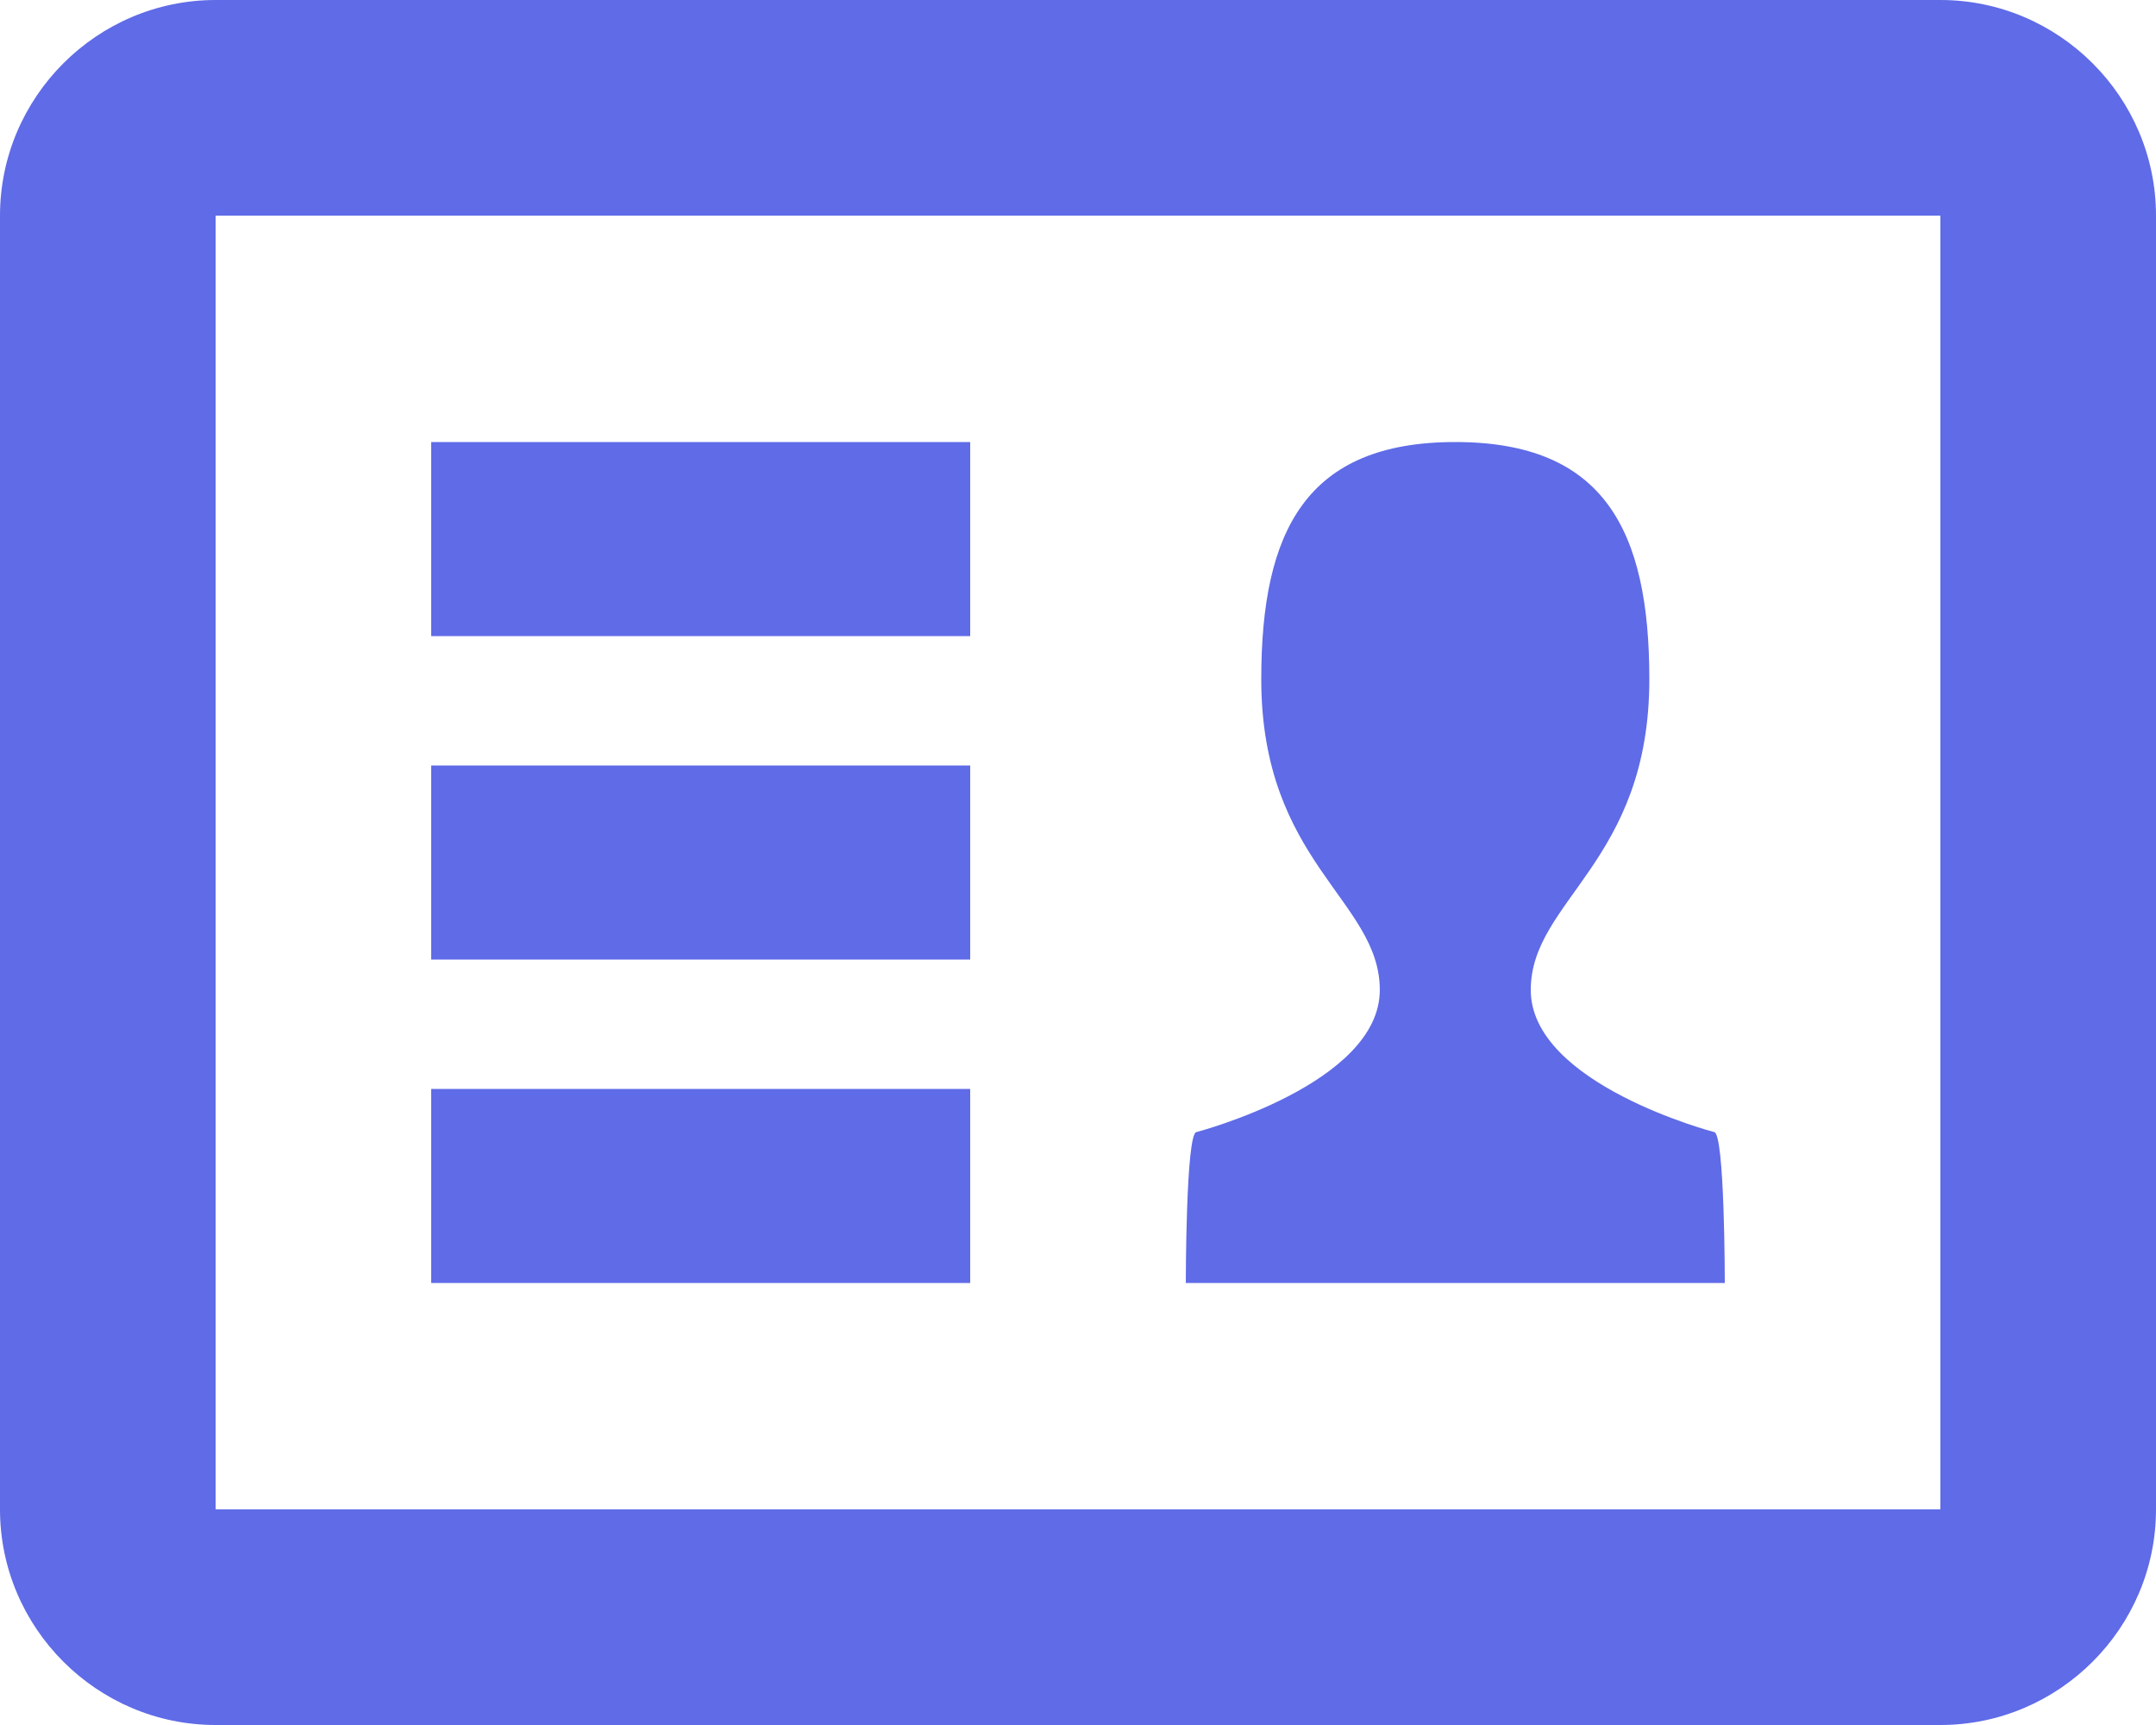
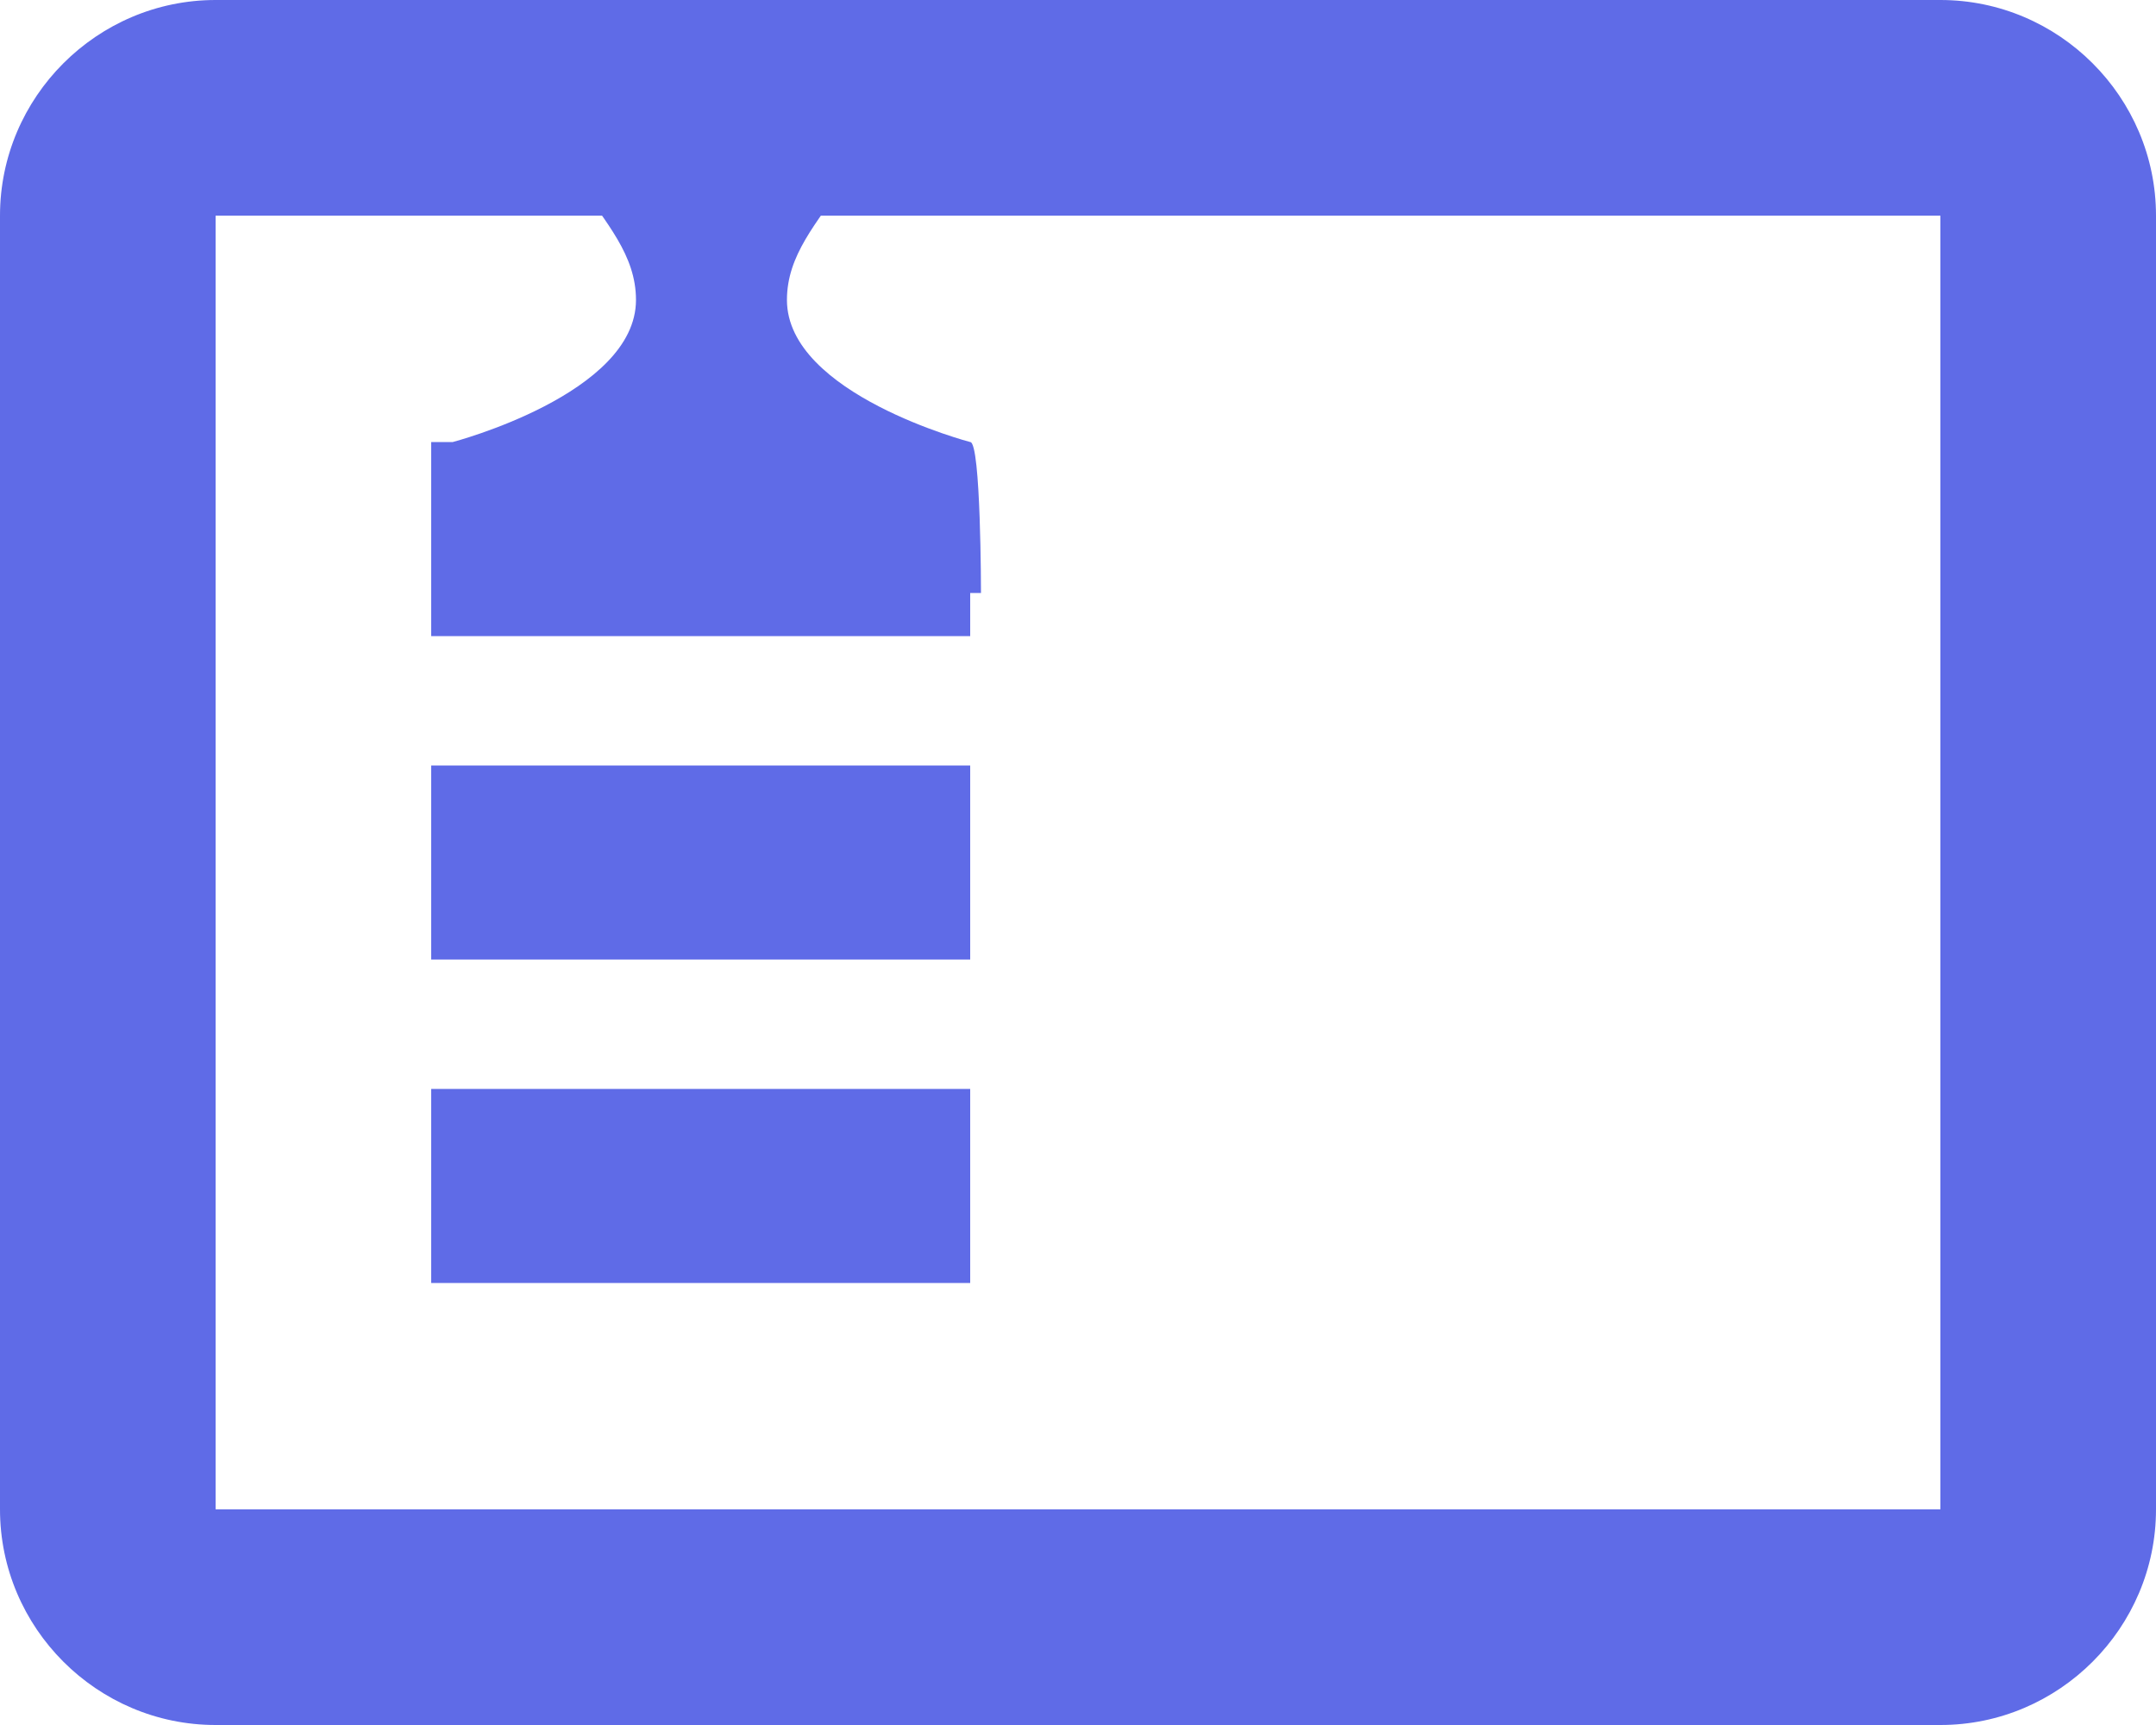
<svg xmlns="http://www.w3.org/2000/svg" width="60" height="48">
-   <path d="M54 0H6C2.7 0 0 2.7 0 6v36c0 3.3 2.7 6 6 6h48c3.3 0 6-2.7 6-6V6c0-3.3-2.7-6-6-6zm0 42H6V6h48v36zM27 30.3H12v5.4h15v-5.4zm0-9H12v5.4h15v-5.4zm0-9H12v5.4h15v-5.4zm20.7 19.2s-5.1-1.334-5.1-3.953c0-2.497 3.3-3.547 3.3-8.647 0-4.142-1.259-6.6-5.4-6.6-4.142 0-5.4 2.458-5.4 6.6 0 5.1 3.299 6.15 3.299 8.647 0 2.619-5.099 3.953-5.099 3.953-.3 0-.3 4.2-.3 4.2h15s0-4.2-.3-4.2z" fill="#5F6BE7" fill-rule="nonzero" />
+   <path d="M54 0H6C2.7 0 0 2.7 0 6v36c0 3.3 2.7 6 6 6h48c3.3 0 6-2.7 6-6V6c0-3.3-2.7-6-6-6zm0 42H6V6h48v36zM27 30.3H12v5.4h15v-5.4zm0-9H12v5.4h15v-5.4zm0-9H12v5.4h15v-5.4zs-5.1-1.334-5.1-3.953c0-2.497 3.3-3.547 3.3-8.647 0-4.142-1.259-6.6-5.4-6.6-4.142 0-5.4 2.458-5.4 6.6 0 5.1 3.299 6.15 3.299 8.647 0 2.619-5.099 3.953-5.099 3.953-.3 0-.3 4.2-.3 4.2h15s0-4.2-.3-4.2z" fill="#5F6BE7" fill-rule="nonzero" />
</svg>